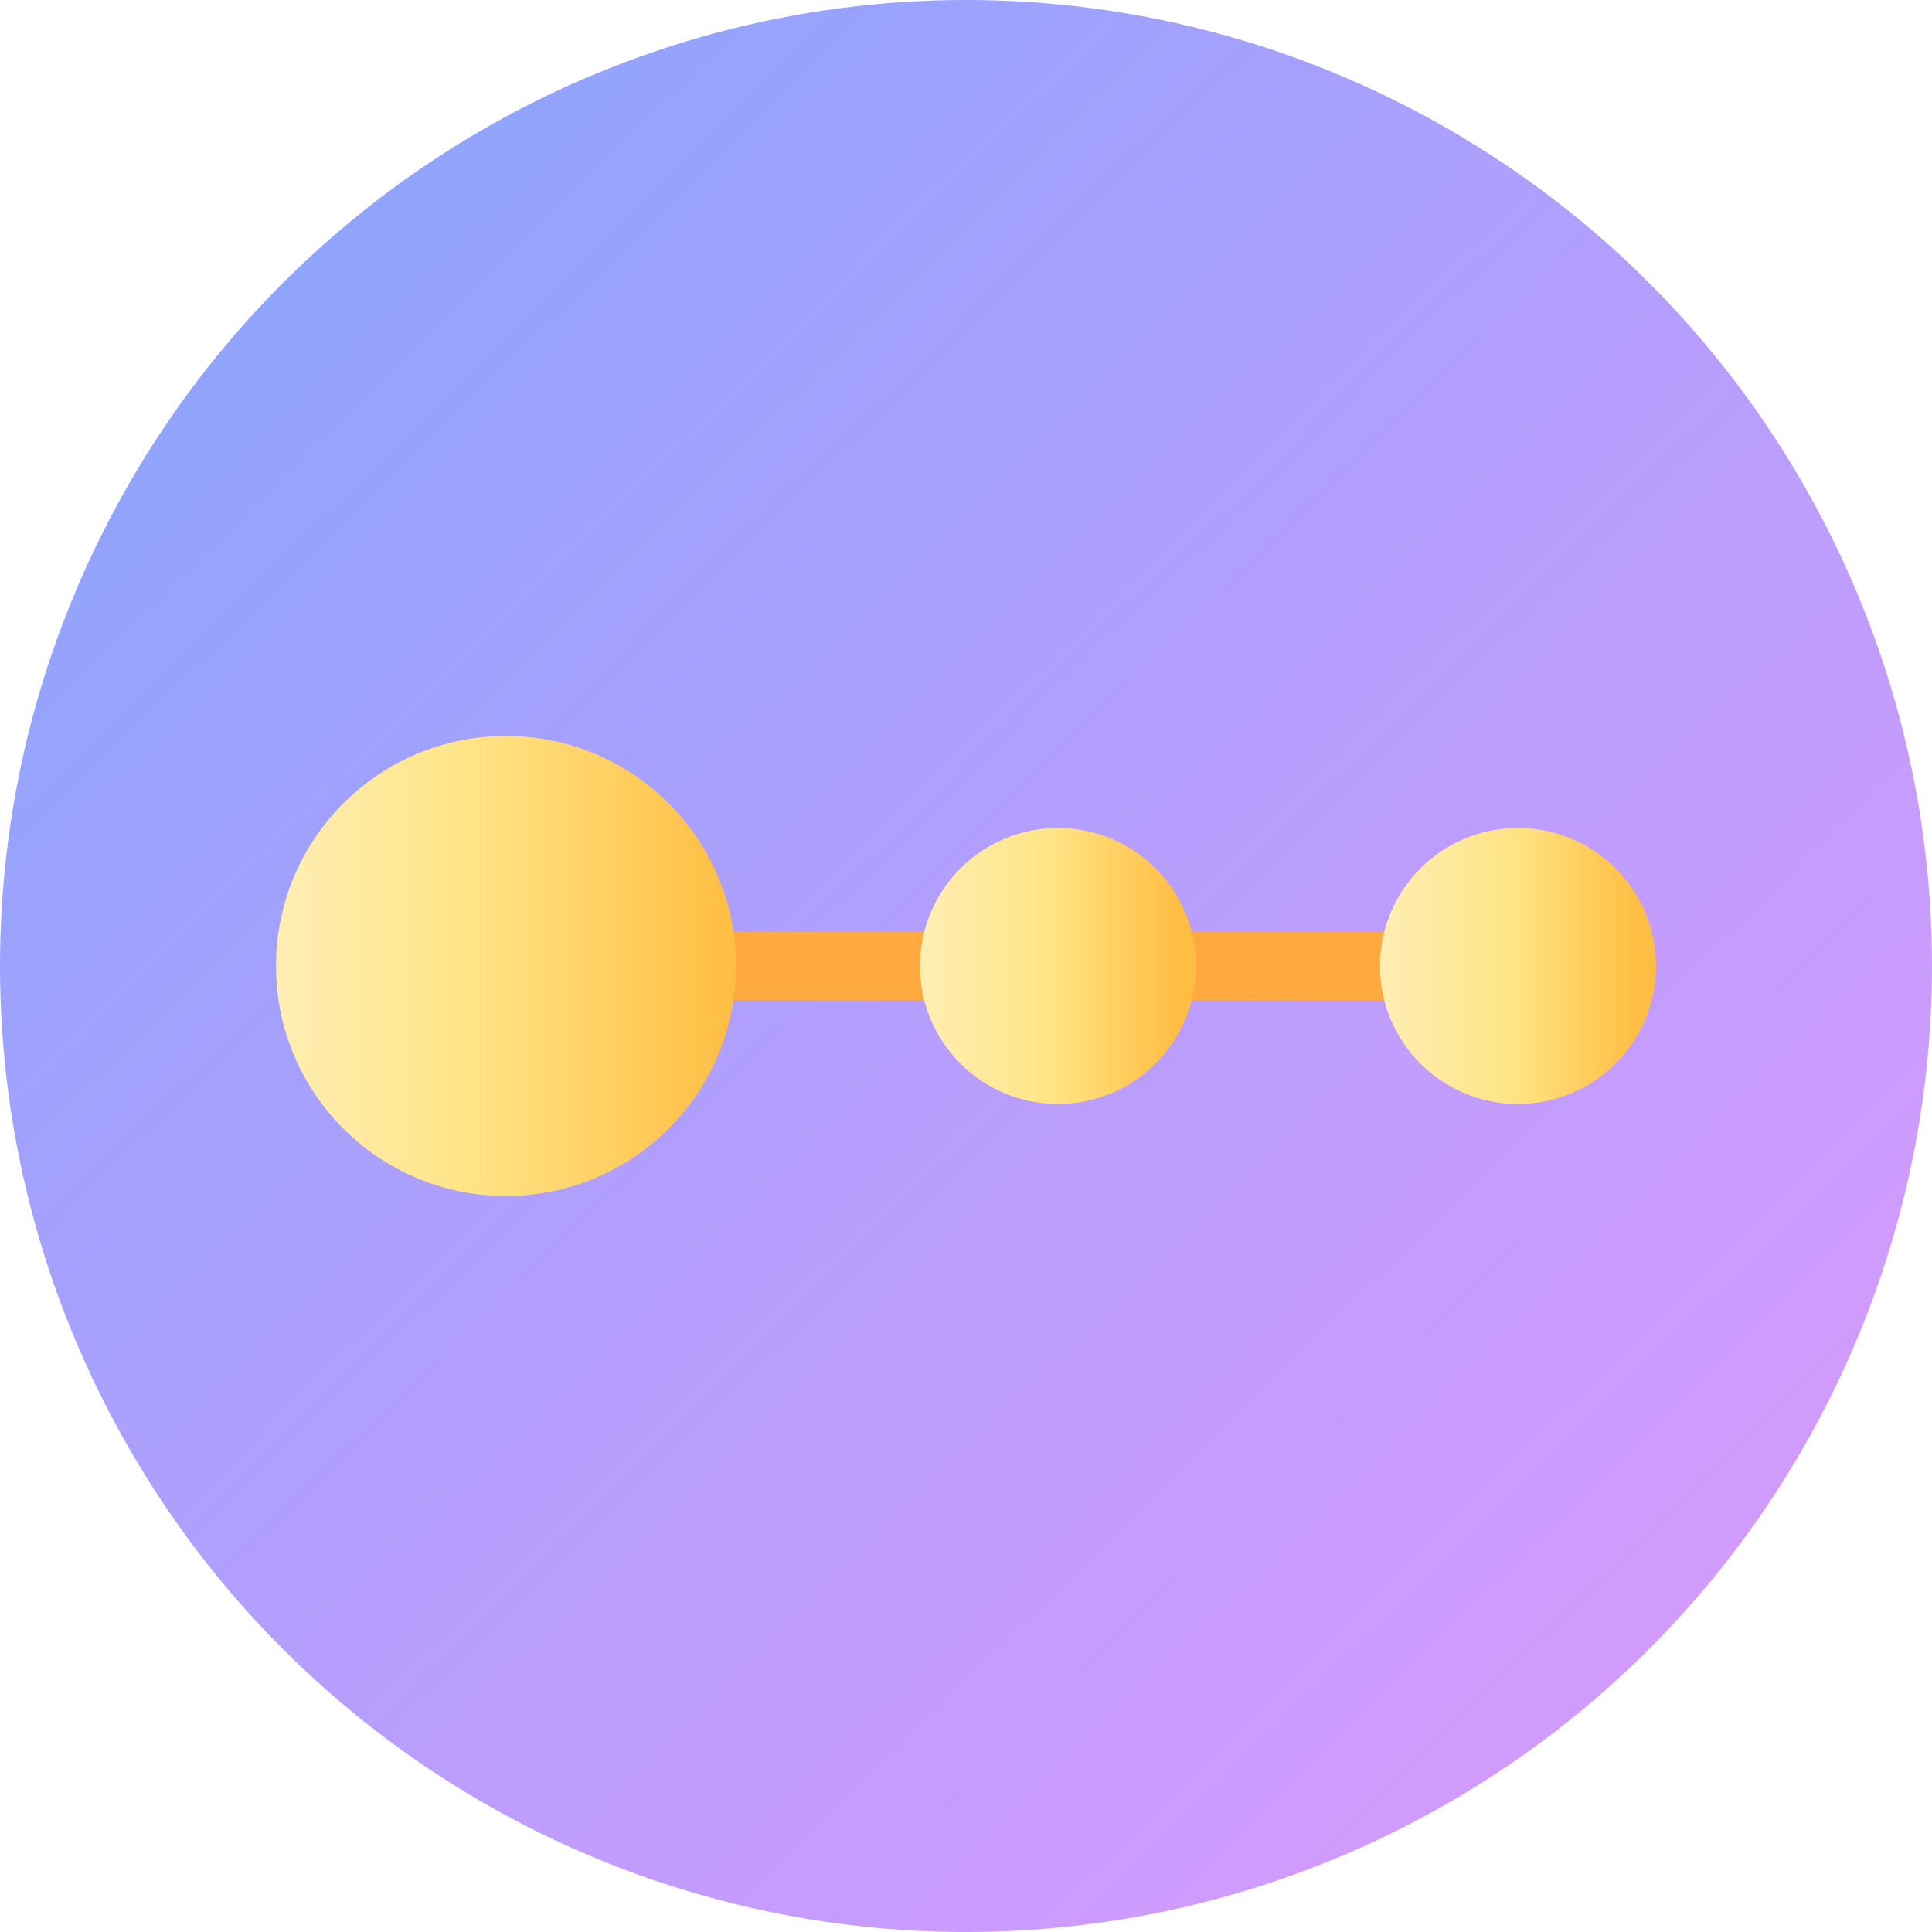
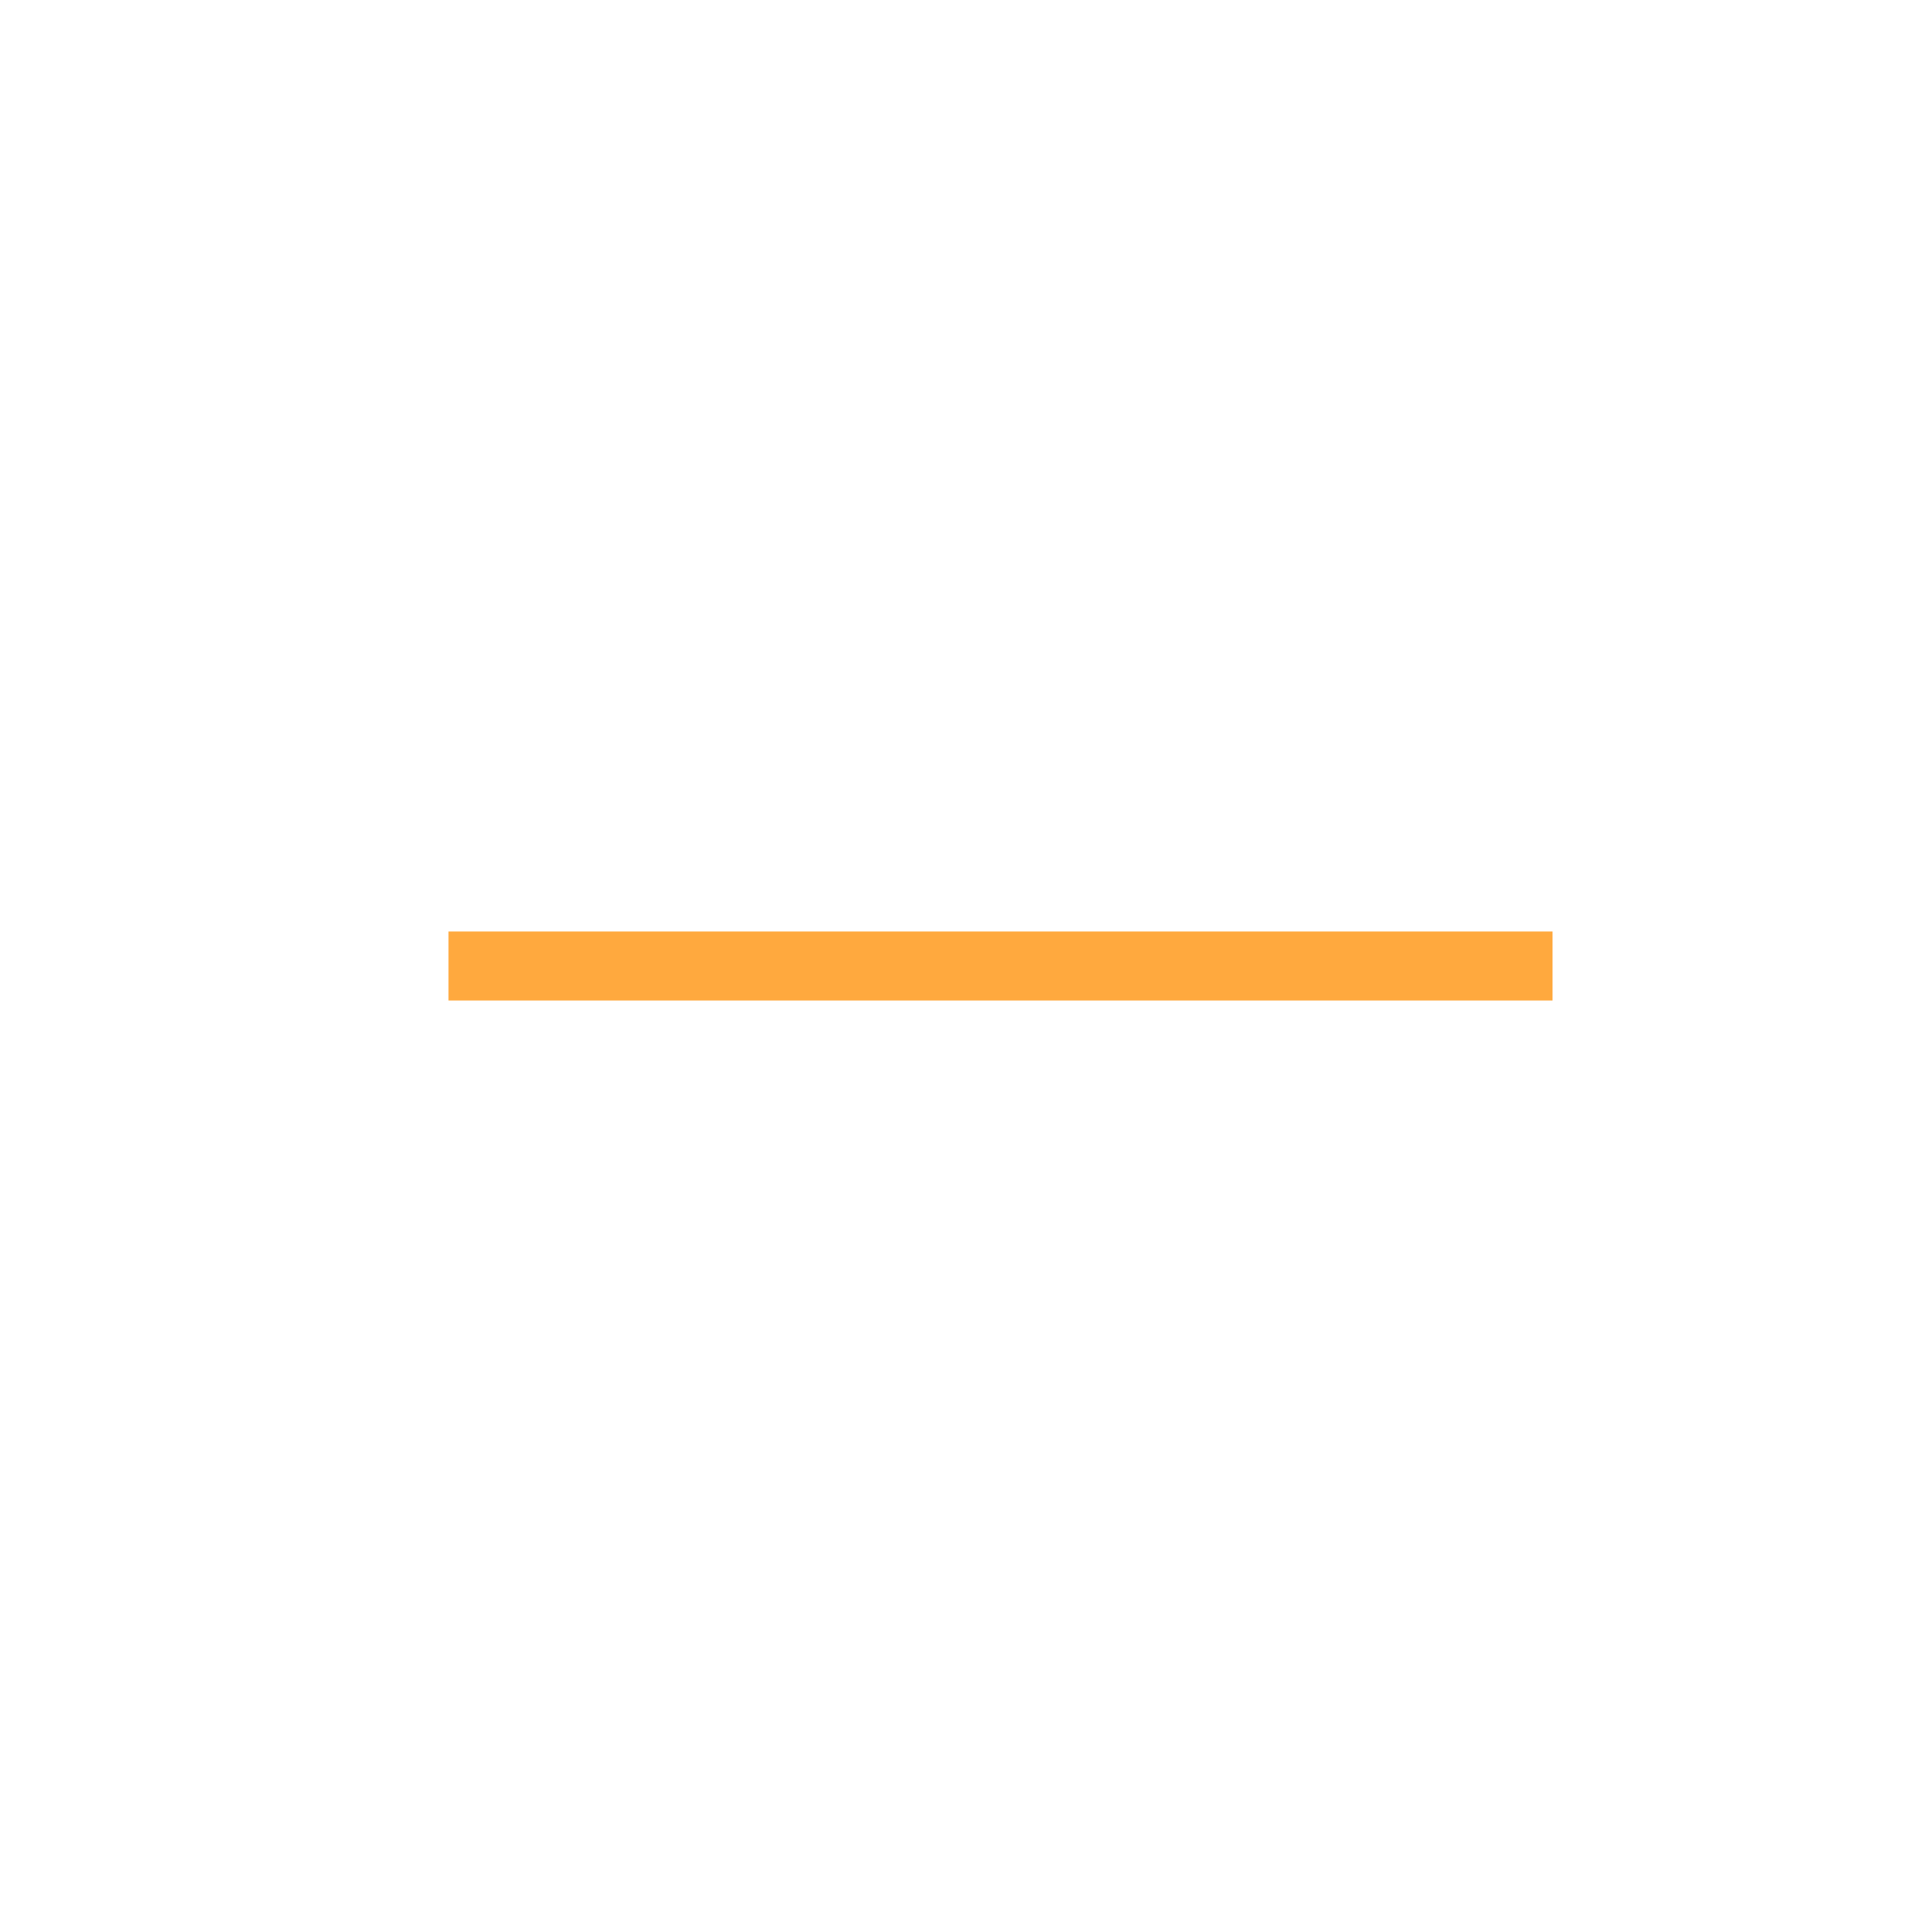
<svg xmlns="http://www.w3.org/2000/svg" width="42" height="42" viewBox="0 0 42 42" fill="none">
  <g clip-path="url(#clip0_969_4107)">
-     <circle cx="21" cy="21" r="21" fill="url(#paint0_linear_969_4107)" />
    <path d="M10.5 21L33 21" stroke="#FFA93E" stroke-width="1.5" stroke-linecap="square" stroke-dasharray="0.2 0.2" />
    <g filter="url(#filter0_d_969_4107)">
-       <circle cx="11" cy="21" r="5" transform="rotate(-90 11 21)" fill="url(#paint1_linear_969_4107)" />
-     </g>
+       </g>
    <g filter="url(#filter1_d_969_4107)">
-       <circle cx="23" cy="21" r="3" transform="rotate(-90 23 21)" fill="url(#paint2_linear_969_4107)" />
-     </g>
+       </g>
    <g filter="url(#filter2_d_969_4107)">
-       <circle cx="33" cy="21" r="3" transform="rotate(-90 33 21)" fill="url(#paint3_linear_969_4107)" />
-     </g>
+       </g>
  </g>
  <defs>
    <filter id="filter0_d_969_4107" x="2" y="12" width="18" height="18" filterUnits="userSpaceOnUse" color-interpolation-filters="sRGB">
      <feFlood flood-opacity="0" result="BackgroundImageFix" />
      <feColorMatrix in="SourceAlpha" type="matrix" values="0 0 0 0 0 0 0 0 0 0 0 0 0 0 0 0 0 0 127 0" result="hardAlpha" />
      <feOffset />
      <feGaussianBlur stdDeviation="2" />
      <feComposite in2="hardAlpha" operator="out" />
      <feColorMatrix type="matrix" values="0 0 0 0 0 0 0 0 0 0 0 0 0 0 0 0 0 0 0.2 0" />
      <feBlend mode="normal" in2="BackgroundImageFix" result="effect1_dropShadow_969_4107" />
      <feBlend mode="normal" in="SourceGraphic" in2="effect1_dropShadow_969_4107" result="shape" />
    </filter>
    <filter id="filter1_d_969_4107" x="16" y="14" width="14" height="14" filterUnits="userSpaceOnUse" color-interpolation-filters="sRGB">
      <feFlood flood-opacity="0" result="BackgroundImageFix" />
      <feColorMatrix in="SourceAlpha" type="matrix" values="0 0 0 0 0 0 0 0 0 0 0 0 0 0 0 0 0 0 127 0" result="hardAlpha" />
      <feOffset />
      <feGaussianBlur stdDeviation="2" />
      <feComposite in2="hardAlpha" operator="out" />
      <feColorMatrix type="matrix" values="0 0 0 0 0 0 0 0 0 0 0 0 0 0 0 0 0 0 0.2 0" />
      <feBlend mode="normal" in2="BackgroundImageFix" result="effect1_dropShadow_969_4107" />
      <feBlend mode="normal" in="SourceGraphic" in2="effect1_dropShadow_969_4107" result="shape" />
    </filter>
    <filter id="filter2_d_969_4107" x="26" y="14" width="14" height="14" filterUnits="userSpaceOnUse" color-interpolation-filters="sRGB">
      <feFlood flood-opacity="0" result="BackgroundImageFix" />
      <feColorMatrix in="SourceAlpha" type="matrix" values="0 0 0 0 0 0 0 0 0 0 0 0 0 0 0 0 0 0 127 0" result="hardAlpha" />
      <feOffset />
      <feGaussianBlur stdDeviation="2" />
      <feComposite in2="hardAlpha" operator="out" />
      <feColorMatrix type="matrix" values="0 0 0 0 0 0 0 0 0 0 0 0 0 0 0 0 0 0 0.2 0" />
      <feBlend mode="normal" in2="BackgroundImageFix" result="effect1_dropShadow_969_4107" />
      <feBlend mode="normal" in="SourceGraphic" in2="effect1_dropShadow_969_4107" result="shape" />
    </filter>
    <linearGradient id="paint0_linear_969_4107" x1="5.775" y1="6.3" x2="34.65" y2="35.7" gradientUnits="userSpaceOnUse">
      <stop stop-color="#617DFB" stop-opacity="0.7" />
      <stop offset="1" stop-color="#B358FD" stop-opacity="0.6" />
    </linearGradient>
    <linearGradient id="paint1_linear_969_4107" x1="11" y1="16" x2="11" y2="26" gradientUnits="userSpaceOnUse">
      <stop stop-color="#FFEEB4" />
      <stop offset="0.422" stop-color="#FFE485" />
      <stop offset="1" stop-color="#FFBD42" />
    </linearGradient>
    <linearGradient id="paint2_linear_969_4107" x1="23" y1="18" x2="23" y2="24" gradientUnits="userSpaceOnUse">
      <stop stop-color="#FFEEB4" />
      <stop offset="0.477" stop-color="#FFE485" />
      <stop offset="0.941" stop-color="#FFBD42" />
    </linearGradient>
    <linearGradient id="paint3_linear_969_4107" x1="33" y1="18" x2="33" y2="24" gradientUnits="userSpaceOnUse">
      <stop stop-color="#FFEEB4" />
      <stop offset="0.477" stop-color="#FFE485" />
      <stop offset="0.941" stop-color="#FFBD42" />
    </linearGradient>
    <clipPath id="clip0_969_4107">
      <rect width="42" height="42" fill="white" />
    </clipPath>
  </defs>
</svg>